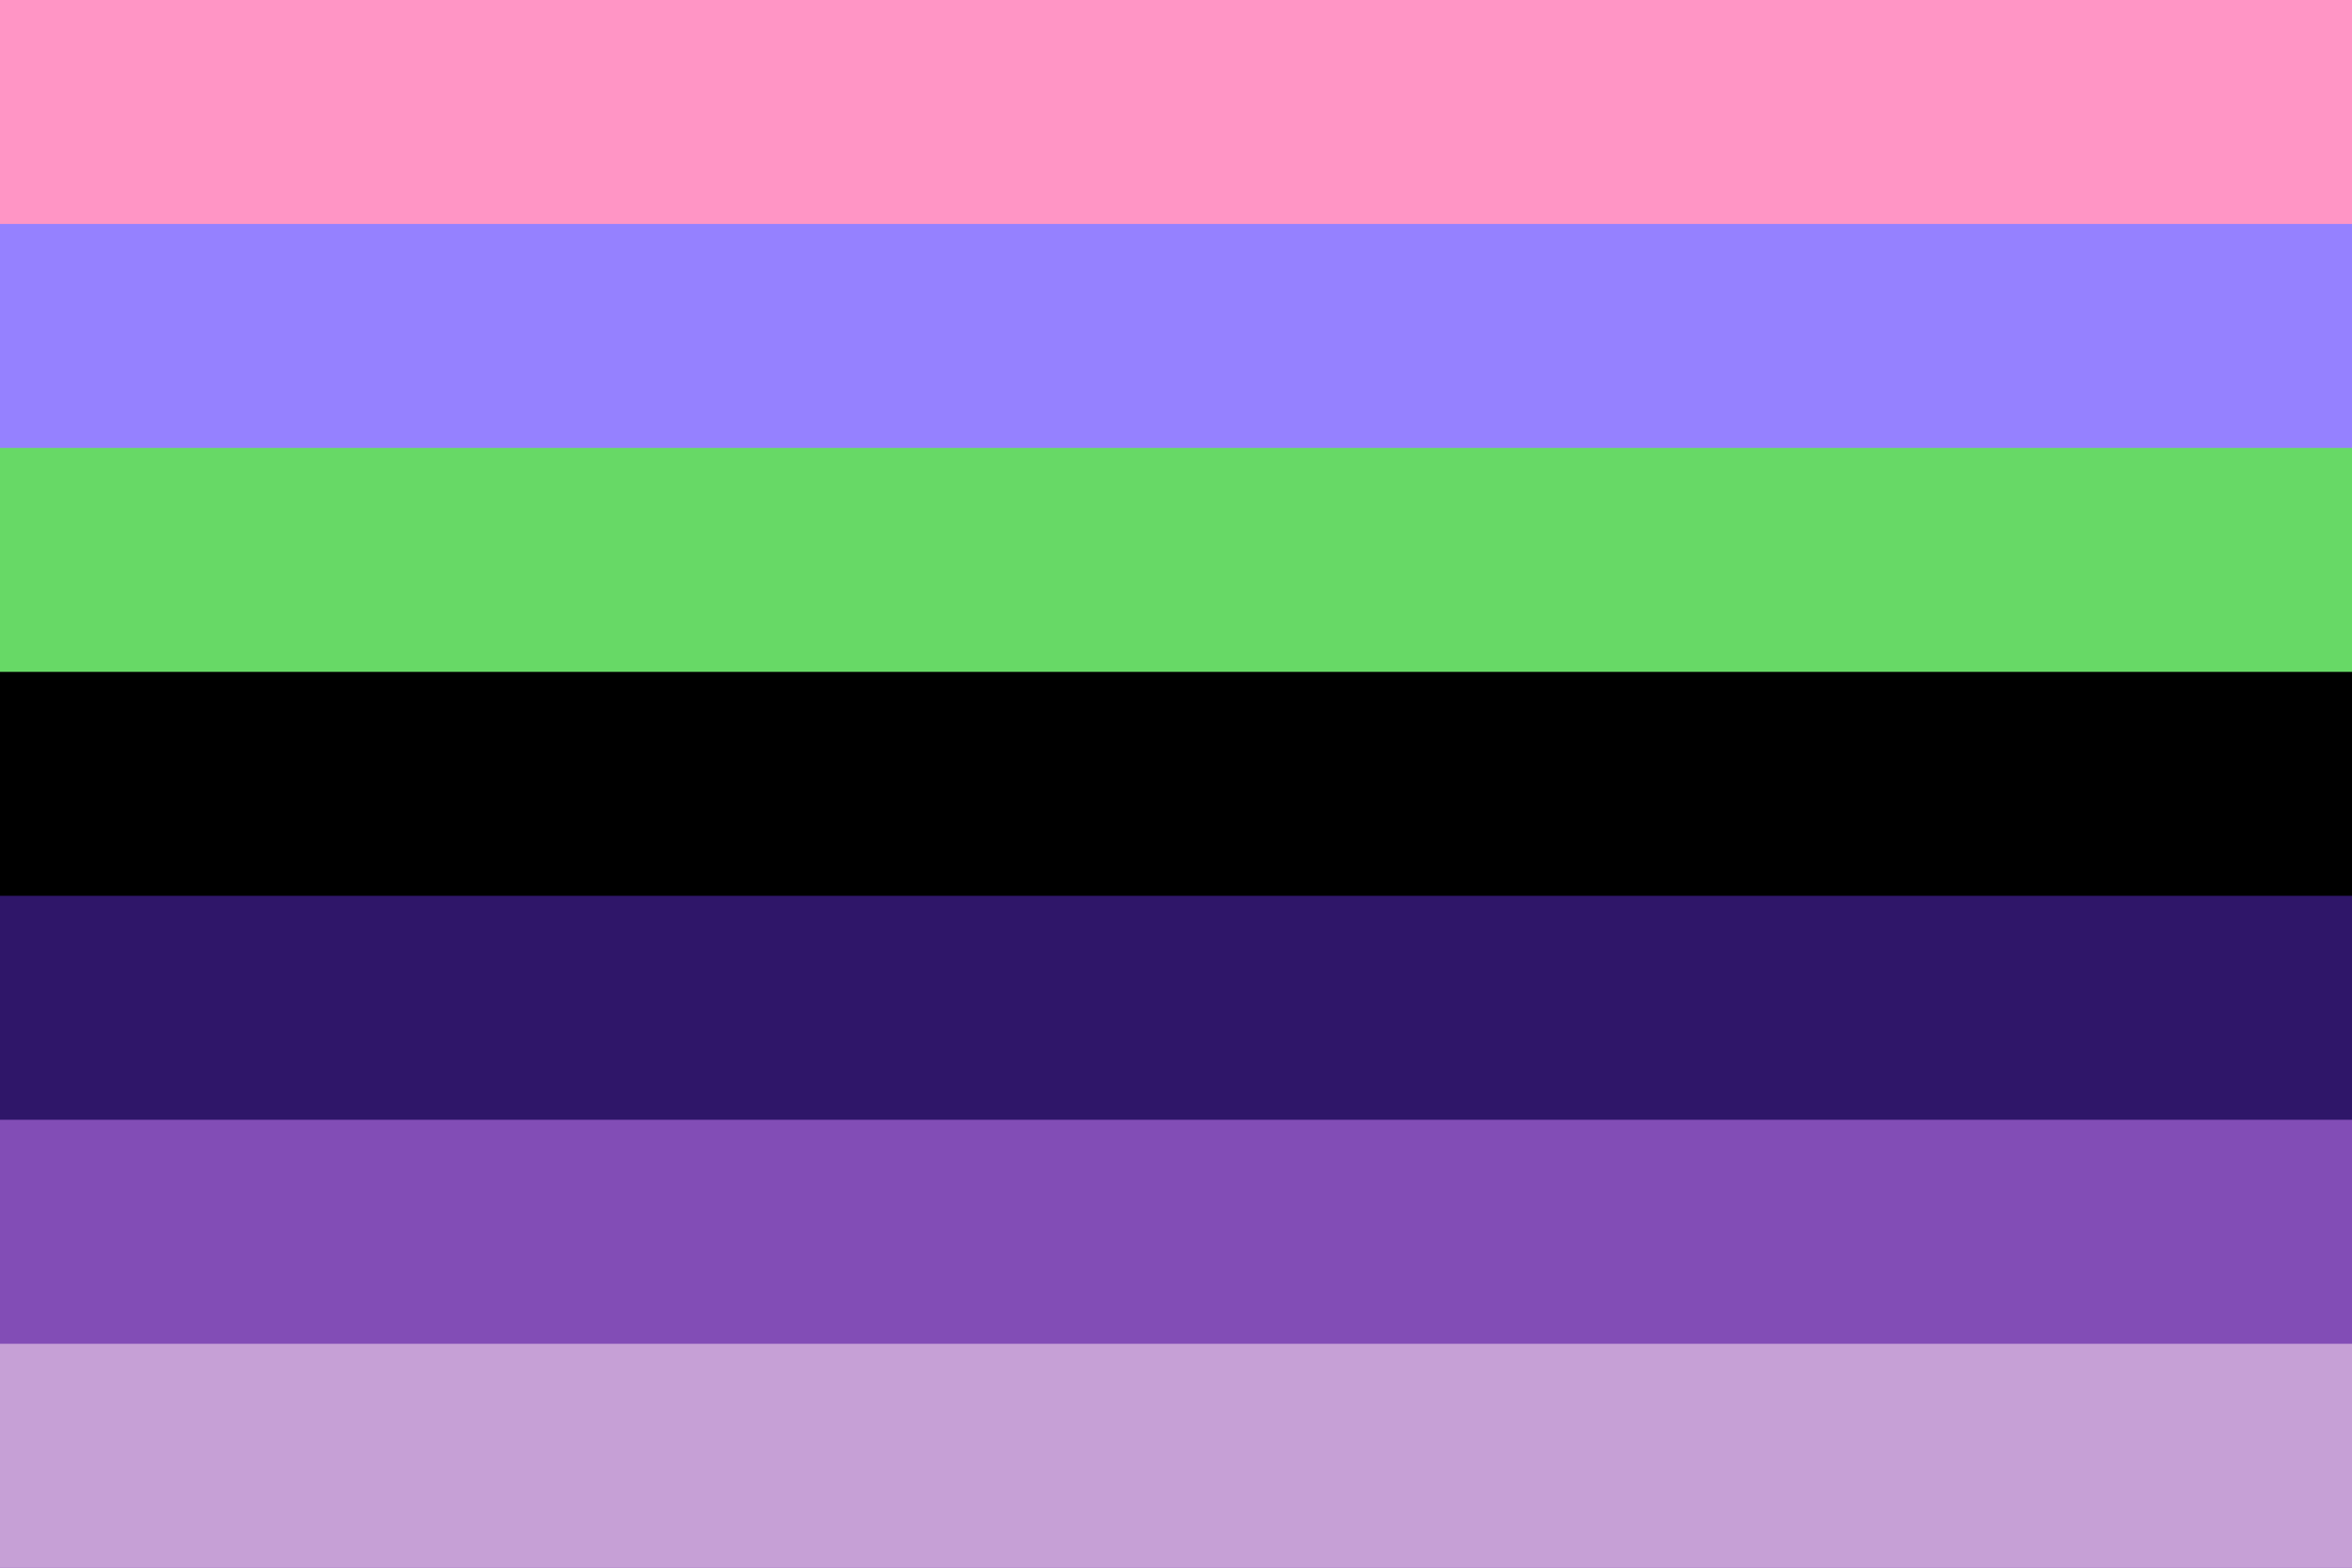
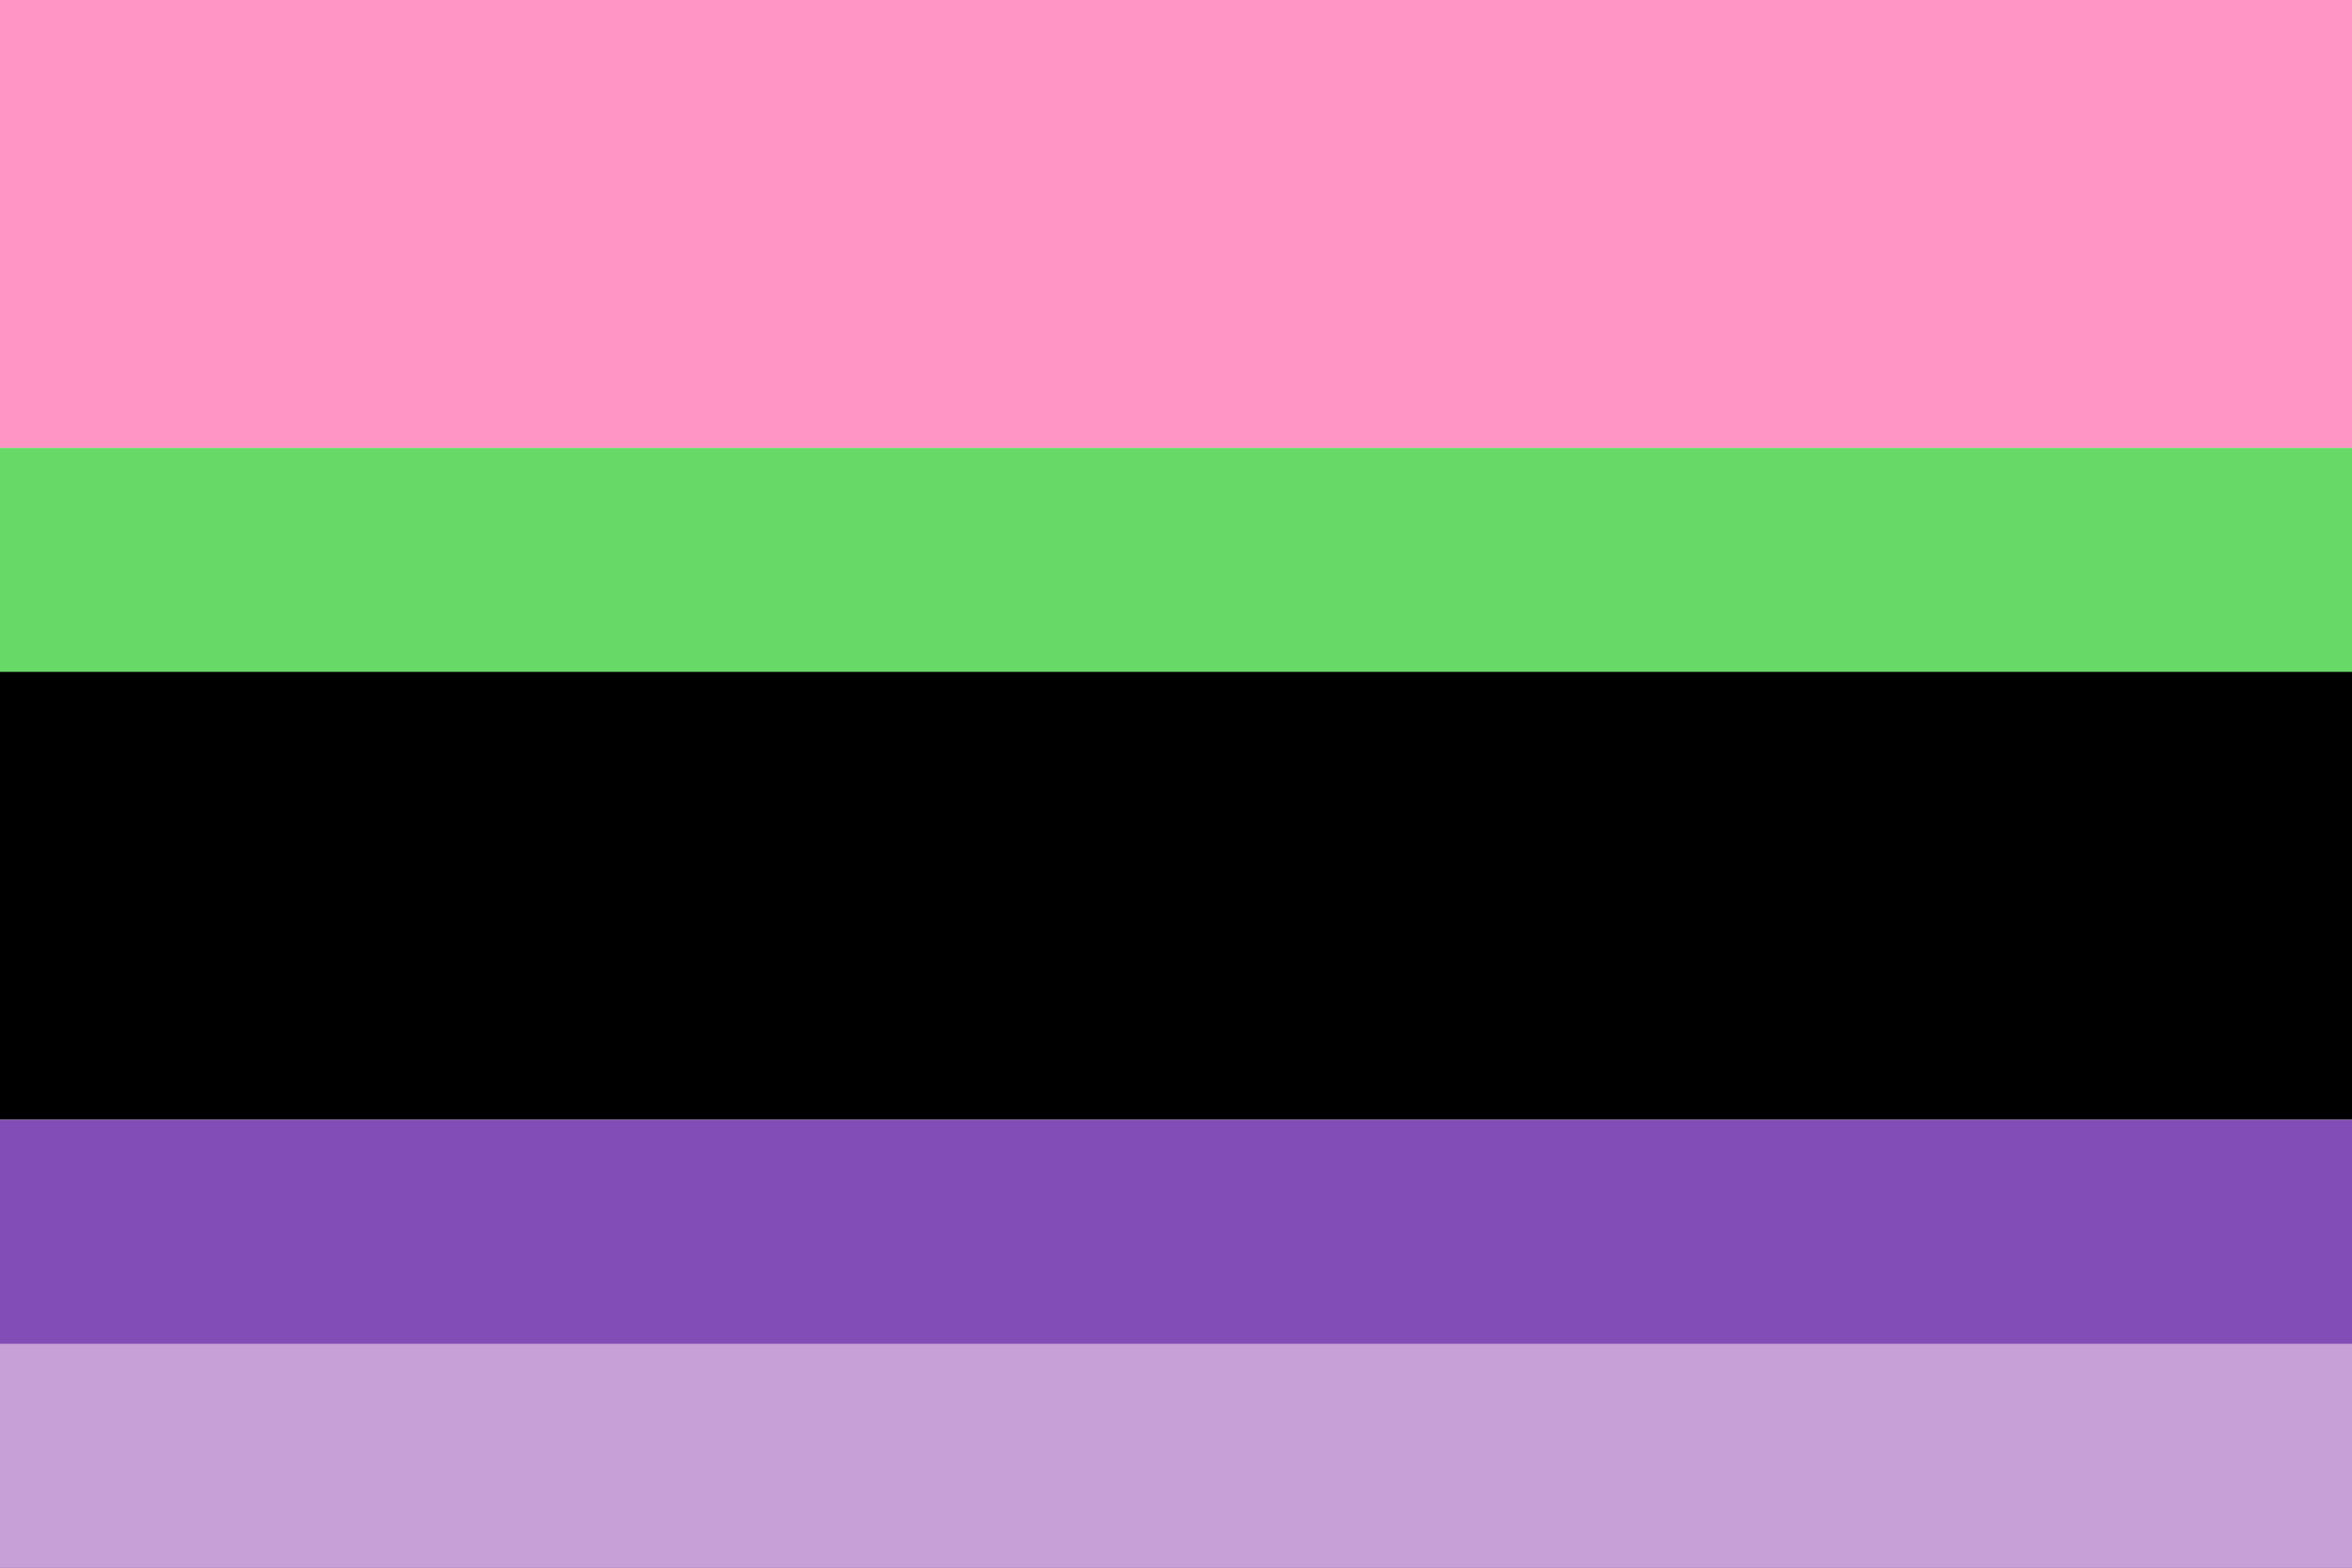
<svg xmlns="http://www.w3.org/2000/svg" width="300" height="200" viewBox="0 0 300 200" version="1.1" id="svg5" xml:space="preserve">
  <defs id="defs2" />
  <rect style="fill: #ff95c5; fill-opacity: 1; stroke-width: 50.739px; stroke-linecap: round; stroke-linejoin: round; paint-order: markers stroke fill" id="rect5" width="300" height="57.143" x="0" y="0" />
-   <rect style="fill: #9581ff; fill-opacity: 1; stroke-width: 50.739px; stroke-linecap: round; stroke-linejoin: round; paint-order: markers stroke fill" id="rect6" width="300" height="57.143" x="0" y="28.571" />
  <rect style="fill: #67d966; fill-opacity: 1; stroke-width: 50.739px; stroke-linecap: round; stroke-linejoin: round; paint-order: markers stroke fill" id="rect7" width="300" height="57.143" x="0" y="57.143" />
  <rect style="fill: #000; fill-opacity: 1; stroke-width: 50.739px; stroke-linecap: round; stroke-linejoin: round; paint-order: markers stroke fill" id="rect8" width="300" height="57.143" x="0" y="85.714" />
-   <rect style="fill: #2f1669; fill-opacity: 1; stroke-width: 50.739px; stroke-linecap: round; stroke-linejoin: round; paint-order: markers stroke fill" id="rect9" width="300" height="57.143" x="0" y="114.286" />
  <rect style="fill: #824db6; fill-opacity: 1; stroke-width: 50.739px; stroke-linecap: round; stroke-linejoin: round; paint-order: markers stroke fill" id="rect10" width="300" height="57.143" x="0" y="142.857" />
  <rect style="fill: #c6a0d6; fill-opacity: 1; stroke-width: 50.739px; stroke-linecap: round; stroke-linejoin: round; paint-order: markers stroke fill" id="rect11" width="300" height="28.571" x="0" y="171.429" />
</svg>